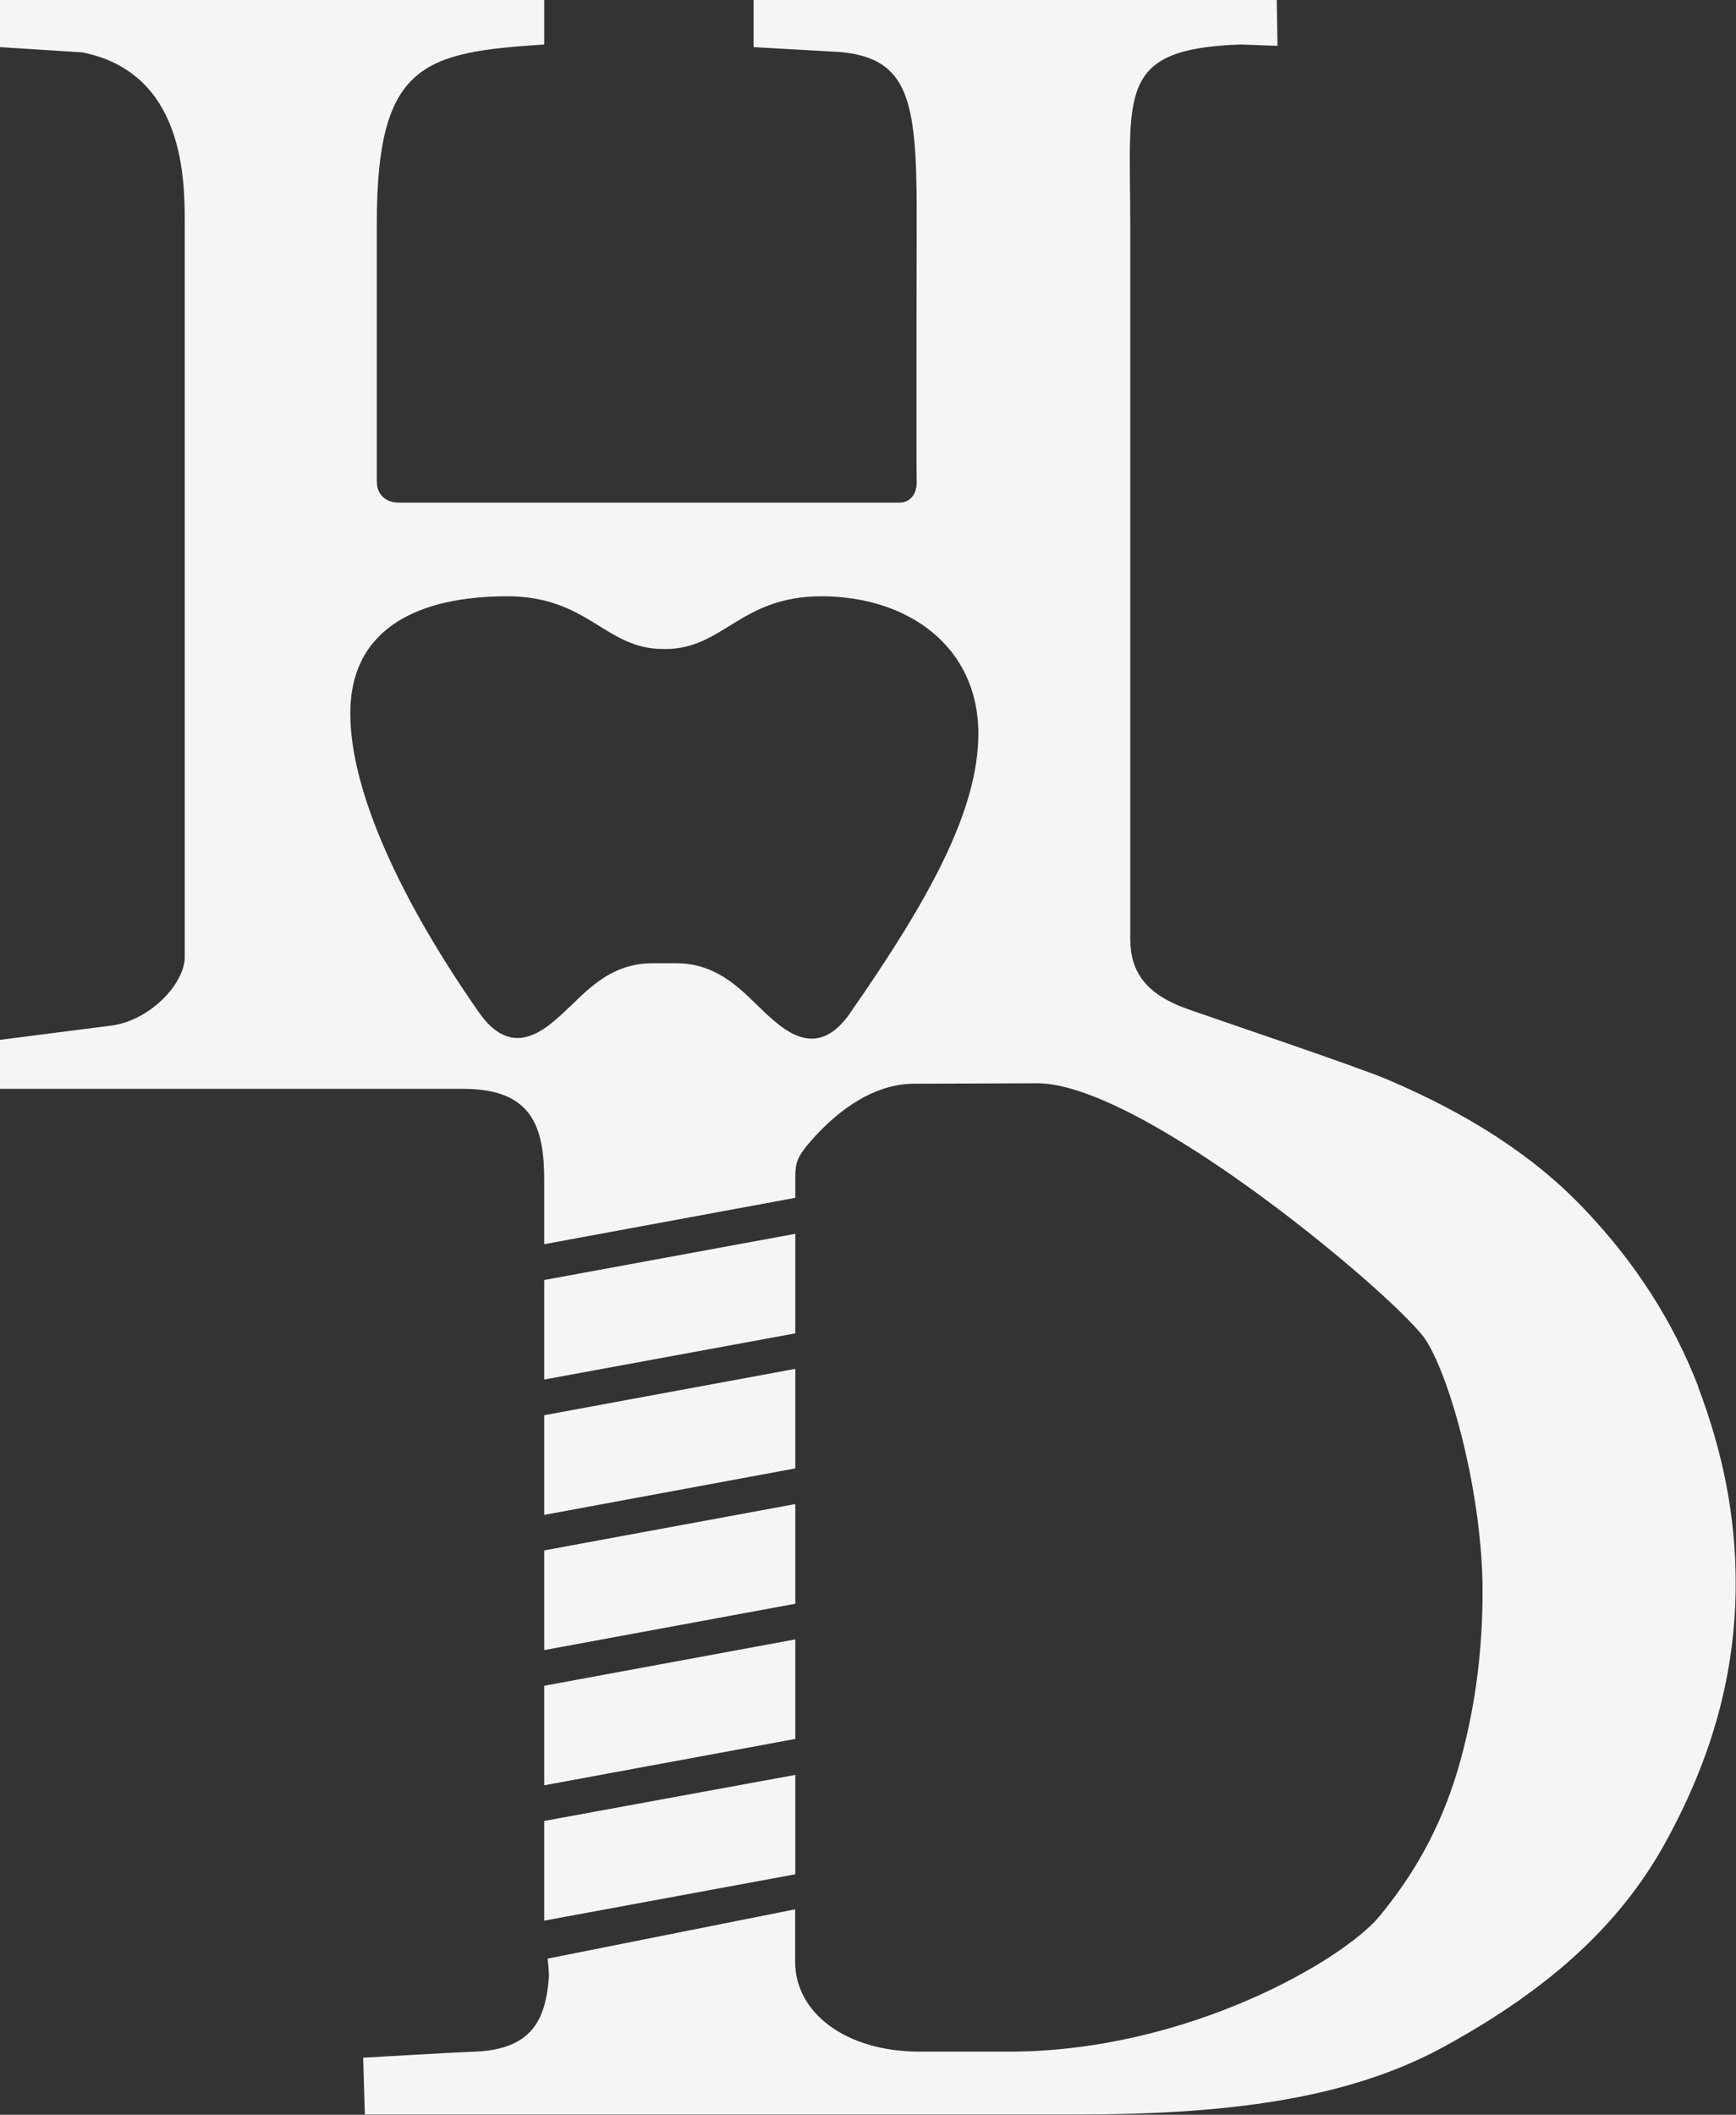
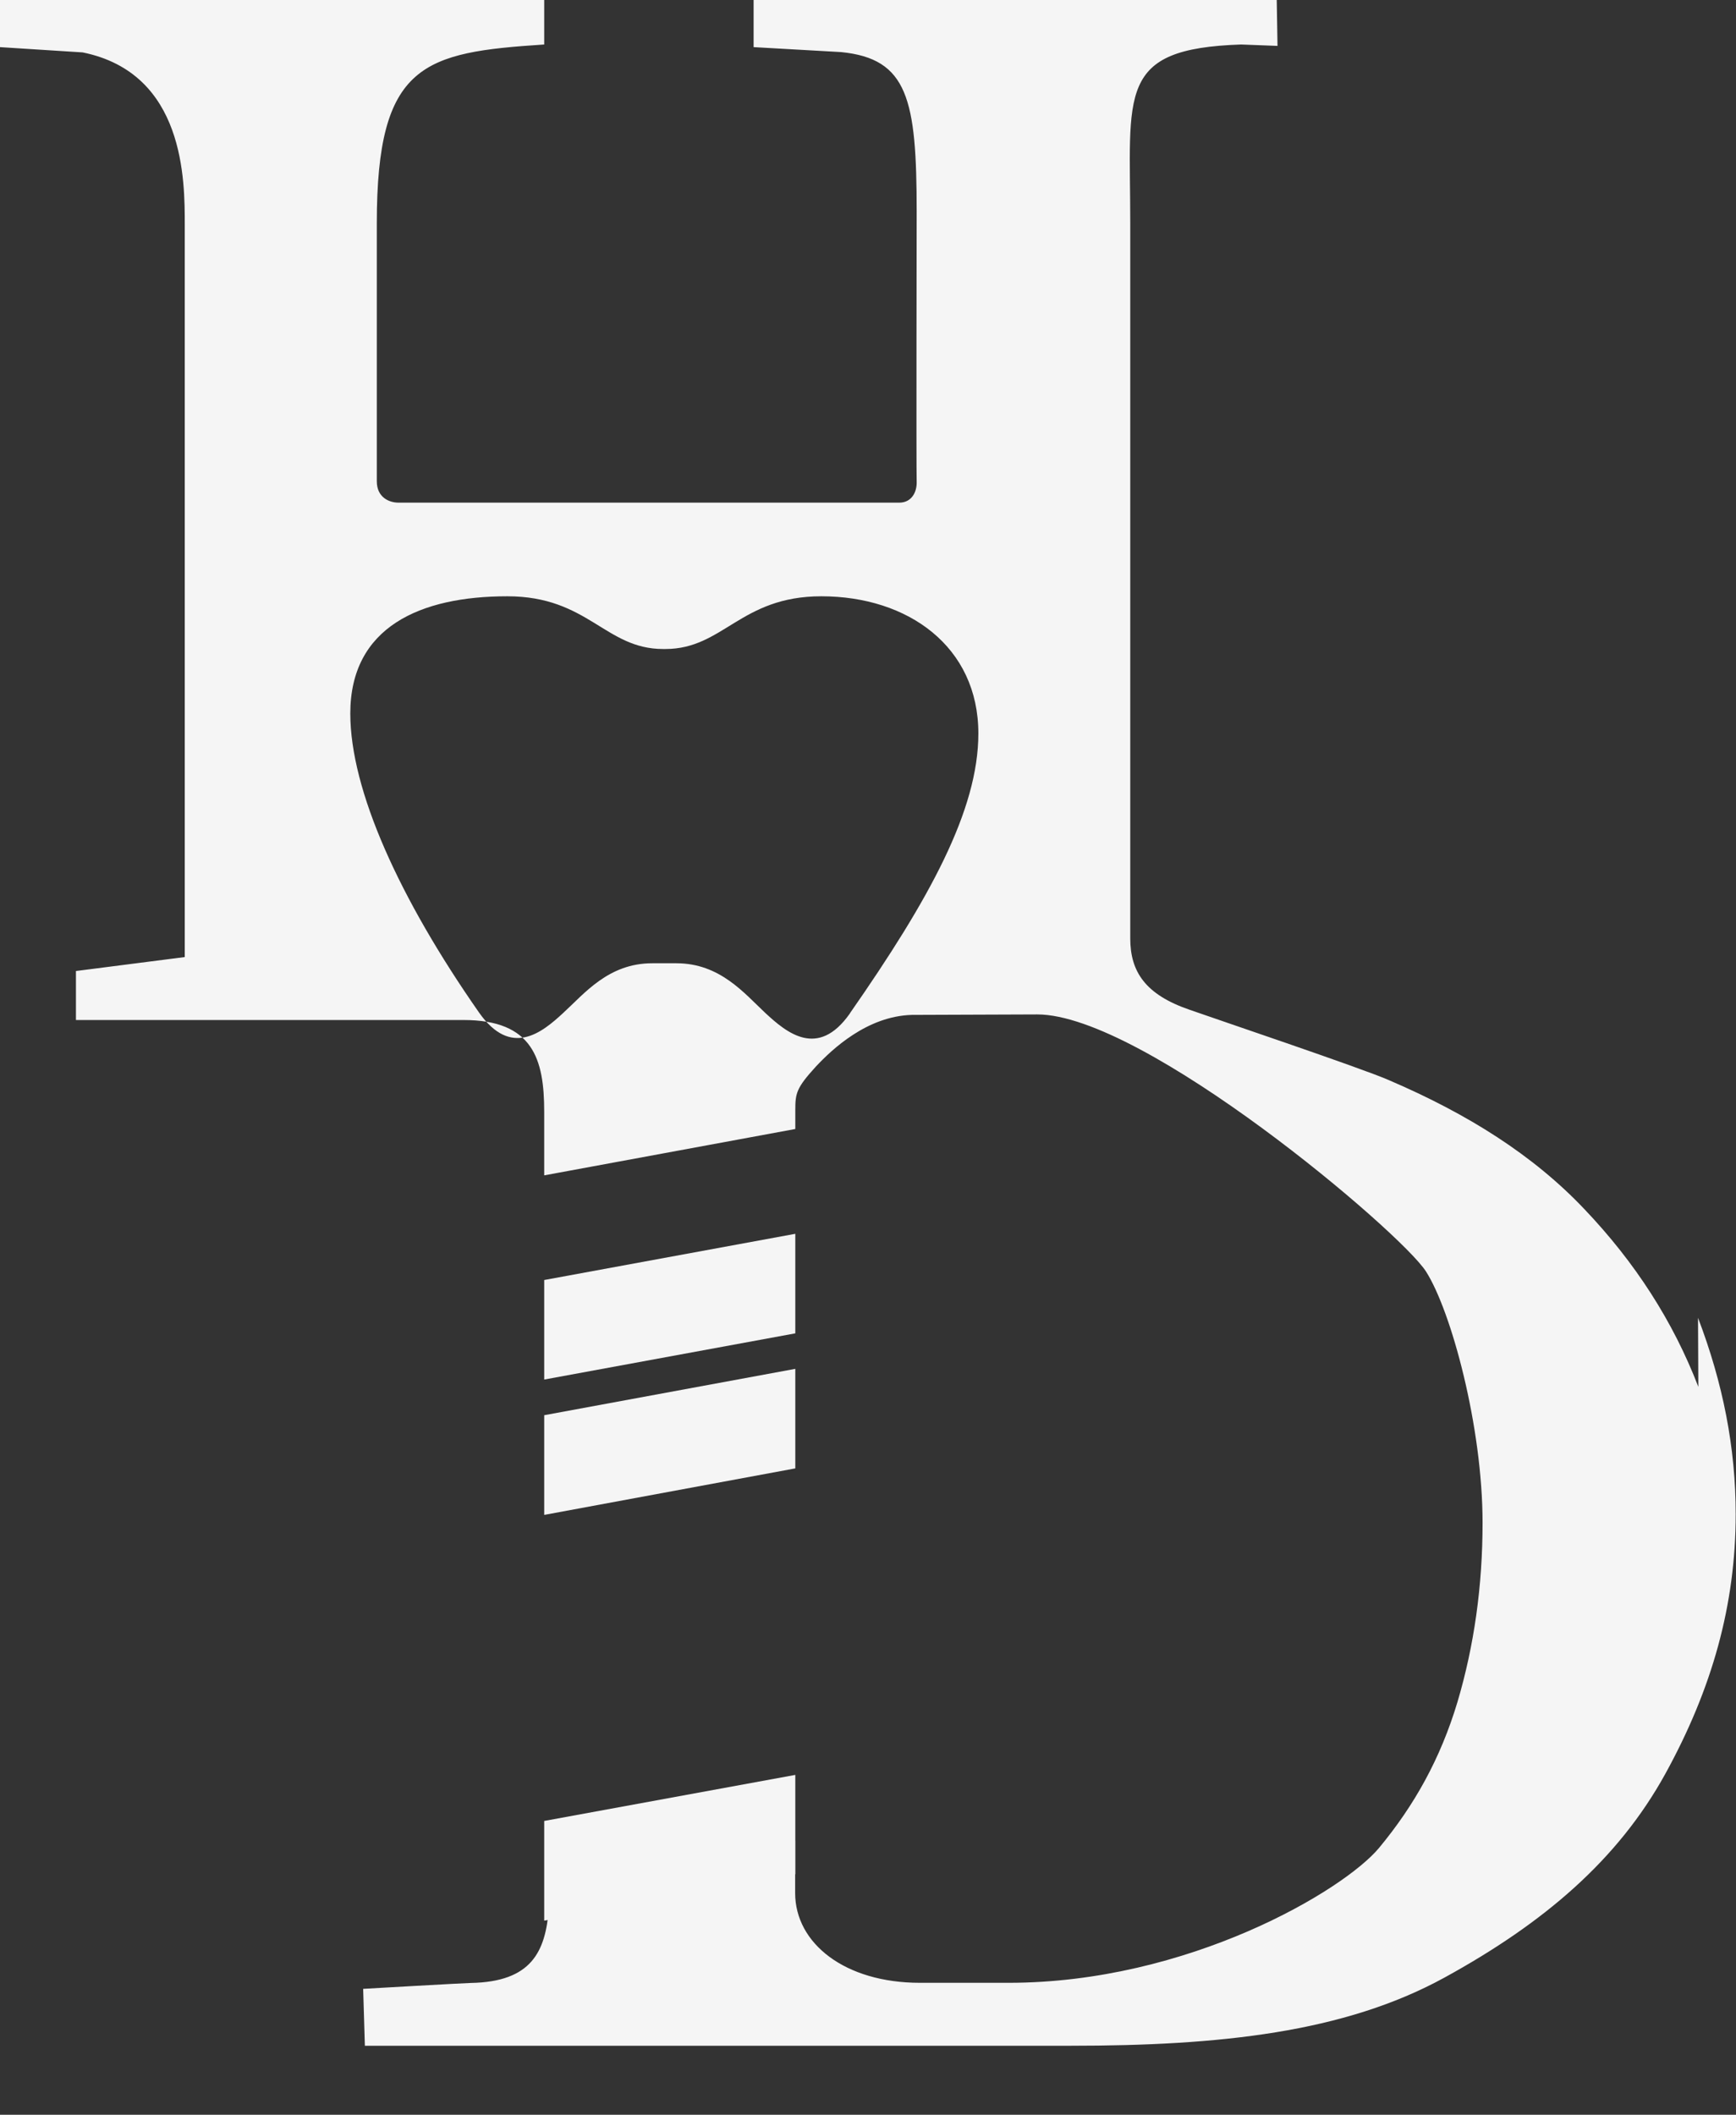
<svg xmlns="http://www.w3.org/2000/svg" id="_レイヤー_2" data-name="レイヤー 2" viewBox="0 0 112 136.4">
  <rect x="0" y="0" width="112" height="136.4" fill="#333333" stroke="none" />
  <defs>
    <style>
      .cls-1 {
        fill: #fff;
      }

      .cls-2 {
        opacity: .95;
      }
    </style>
  </defs>
  <g id="_レイヤー_8" data-name="レイヤー 8">
    <g class="cls-2">
      <g>
-         <path class="cls-1" d="M109.57,89.45c-1.63-4.23-4.08-8.03-7.36-11.47-3.28-3.46-7.49-6.12-12.6-8.31-1.63-.73-11.66-4.11-12.86-4.54-2.86-.98-3.83-2.46-3.83-4.6V14.39c0-8.43-.9-11.25,7.15-11.52l2.35,.09-.05-2.96H48.62V3.04l5.65,.32c4.3,.43,4.87,3.04,4.87,10.28,0,0-.03,16.65,0,17.4,.03,.73-.35,1.38-1.12,1.38H25.7c-.57,0-1.39-.32-1.39-1.38V14.39c0-10.31,3.03-11.01,10.8-11.52V0H0V3.04l5.33,.34c6.61,1.34,6.59,8.28,6.59,11.11V61.73c0,1.71-2.28,4.18-4.9,4.44l-7.02,.9v3.16H29.9c4.49,0,5.21,2.53,5.21,5.91v4.11l16.2-2.99v-1.21c0-1.09,.06-1.43,1.33-2.82,1.04-1.11,3.3-3.25,6.19-3.33,.72,0,8.09-.03,8.09-.03,6.88,0,23.46,14.04,25.08,16.58,1.63,2.56,3.65,10.01,3.65,16.21,0,4.06-.54,7.92-1.62,11.56-1.1,3.66-2.78,6.66-5.06,9.41-2.28,2.74-12.3,8.7-23.9,8.7h-5.72c-4.85,0-8.05-2.55-8.05-5.79v-3.39l-15.97,3.18s.11,.92,.08,1.22c-.22,2.77-1.11,4.72-5.04,4.79-.32,0-6.94,.38-6.94,.38l.11,3.67h45.53c9.61,0,17.65-.85,24.11-4.39,6.46-3.54,11.2-7.61,14.25-13.13,3.04-5.52,4.55-10.93,4.55-16.77,0-4.29-.82-8.44-2.43-12.66Zm-54.74-24.08c-2.06,2.93-4.08,1.24-5.45-.03-1.36-1.27-2.93-3.21-5.74-3.21h-1.56c-2.83,0-4.37,1.95-5.75,3.21-1.37,1.27-3.37,2.9-5.43-.04-5.14-7.36-8.3-14.34-8.3-19.28,0-5.59,4.53-7.56,10.13-7.56,5.22,0,6.31,3.4,10.05,3.4h.15c3.74,0,4.84-3.4,10.06-3.4,5.6,0,10.13,3.25,10.13,8.85,0,4.95-3.16,10.69-8.29,18.05Z" />
+         <path class="cls-1" d="M109.57,89.45c-1.63-4.23-4.08-8.03-7.36-11.47-3.28-3.46-7.49-6.12-12.6-8.31-1.63-.73-11.66-4.11-12.86-4.54-2.86-.98-3.83-2.46-3.83-4.6V14.39c0-8.43-.9-11.25,7.15-11.52l2.35,.09-.05-2.96H48.62V3.04l5.65,.32c4.3,.43,4.87,3.04,4.87,10.28,0,0-.03,16.65,0,17.4,.03,.73-.35,1.38-1.12,1.38H25.7c-.57,0-1.39-.32-1.39-1.38V14.39c0-10.31,3.03-11.01,10.8-11.52V0H0V3.04l5.33,.34c6.61,1.34,6.59,8.28,6.59,11.11V61.73l-7.02,.9v3.16H29.9c4.49,0,5.21,2.53,5.21,5.91v4.11l16.2-2.99v-1.21c0-1.09,.06-1.43,1.33-2.82,1.04-1.11,3.3-3.25,6.19-3.33,.72,0,8.09-.03,8.09-.03,6.88,0,23.46,14.04,25.08,16.58,1.63,2.56,3.65,10.01,3.65,16.21,0,4.06-.54,7.92-1.62,11.56-1.1,3.66-2.78,6.66-5.06,9.41-2.28,2.74-12.3,8.7-23.9,8.7h-5.72c-4.85,0-8.05-2.55-8.05-5.79v-3.39l-15.97,3.18s.11,.92,.08,1.22c-.22,2.77-1.11,4.72-5.04,4.79-.32,0-6.94,.38-6.94,.38l.11,3.67h45.53c9.61,0,17.65-.85,24.11-4.39,6.46-3.54,11.2-7.61,14.25-13.13,3.04-5.52,4.55-10.93,4.55-16.77,0-4.29-.82-8.44-2.43-12.66Zm-54.74-24.08c-2.06,2.93-4.08,1.24-5.45-.03-1.36-1.27-2.93-3.21-5.74-3.21h-1.56c-2.83,0-4.37,1.95-5.75,3.21-1.37,1.27-3.37,2.9-5.43-.04-5.14-7.36-8.3-14.34-8.3-19.28,0-5.59,4.53-7.56,10.13-7.56,5.22,0,6.31,3.4,10.05,3.4h.15c3.74,0,4.84-3.4,10.06-3.4,5.6,0,10.13,3.25,10.13,8.85,0,4.95-3.16,10.69-8.29,18.05Z" />
        <polygon class="cls-1" points="35.11 123.88 51.31 120.89 51.31 114.48 35.11 117.45 35.11 123.88" />
-         <polygon class="cls-1" points="35.11 115.15 51.31 112.16 51.31 105.74 35.11 108.73 35.11 115.15" />
-         <polygon class="cls-1" points="35.11 106.43 51.31 103.44 51.31 97.01 35.11 100 35.11 106.43" />
        <polygon class="cls-1" points="35.11 97.71 51.31 94.71 51.31 88.29 35.11 91.28 35.11 97.71" />
        <polygon class="cls-1" points="51.31 79.58 35.11 82.56 35.11 88.98 51.31 86 51.31 79.58" />
      </g>
    </g>
  </g>
</svg>